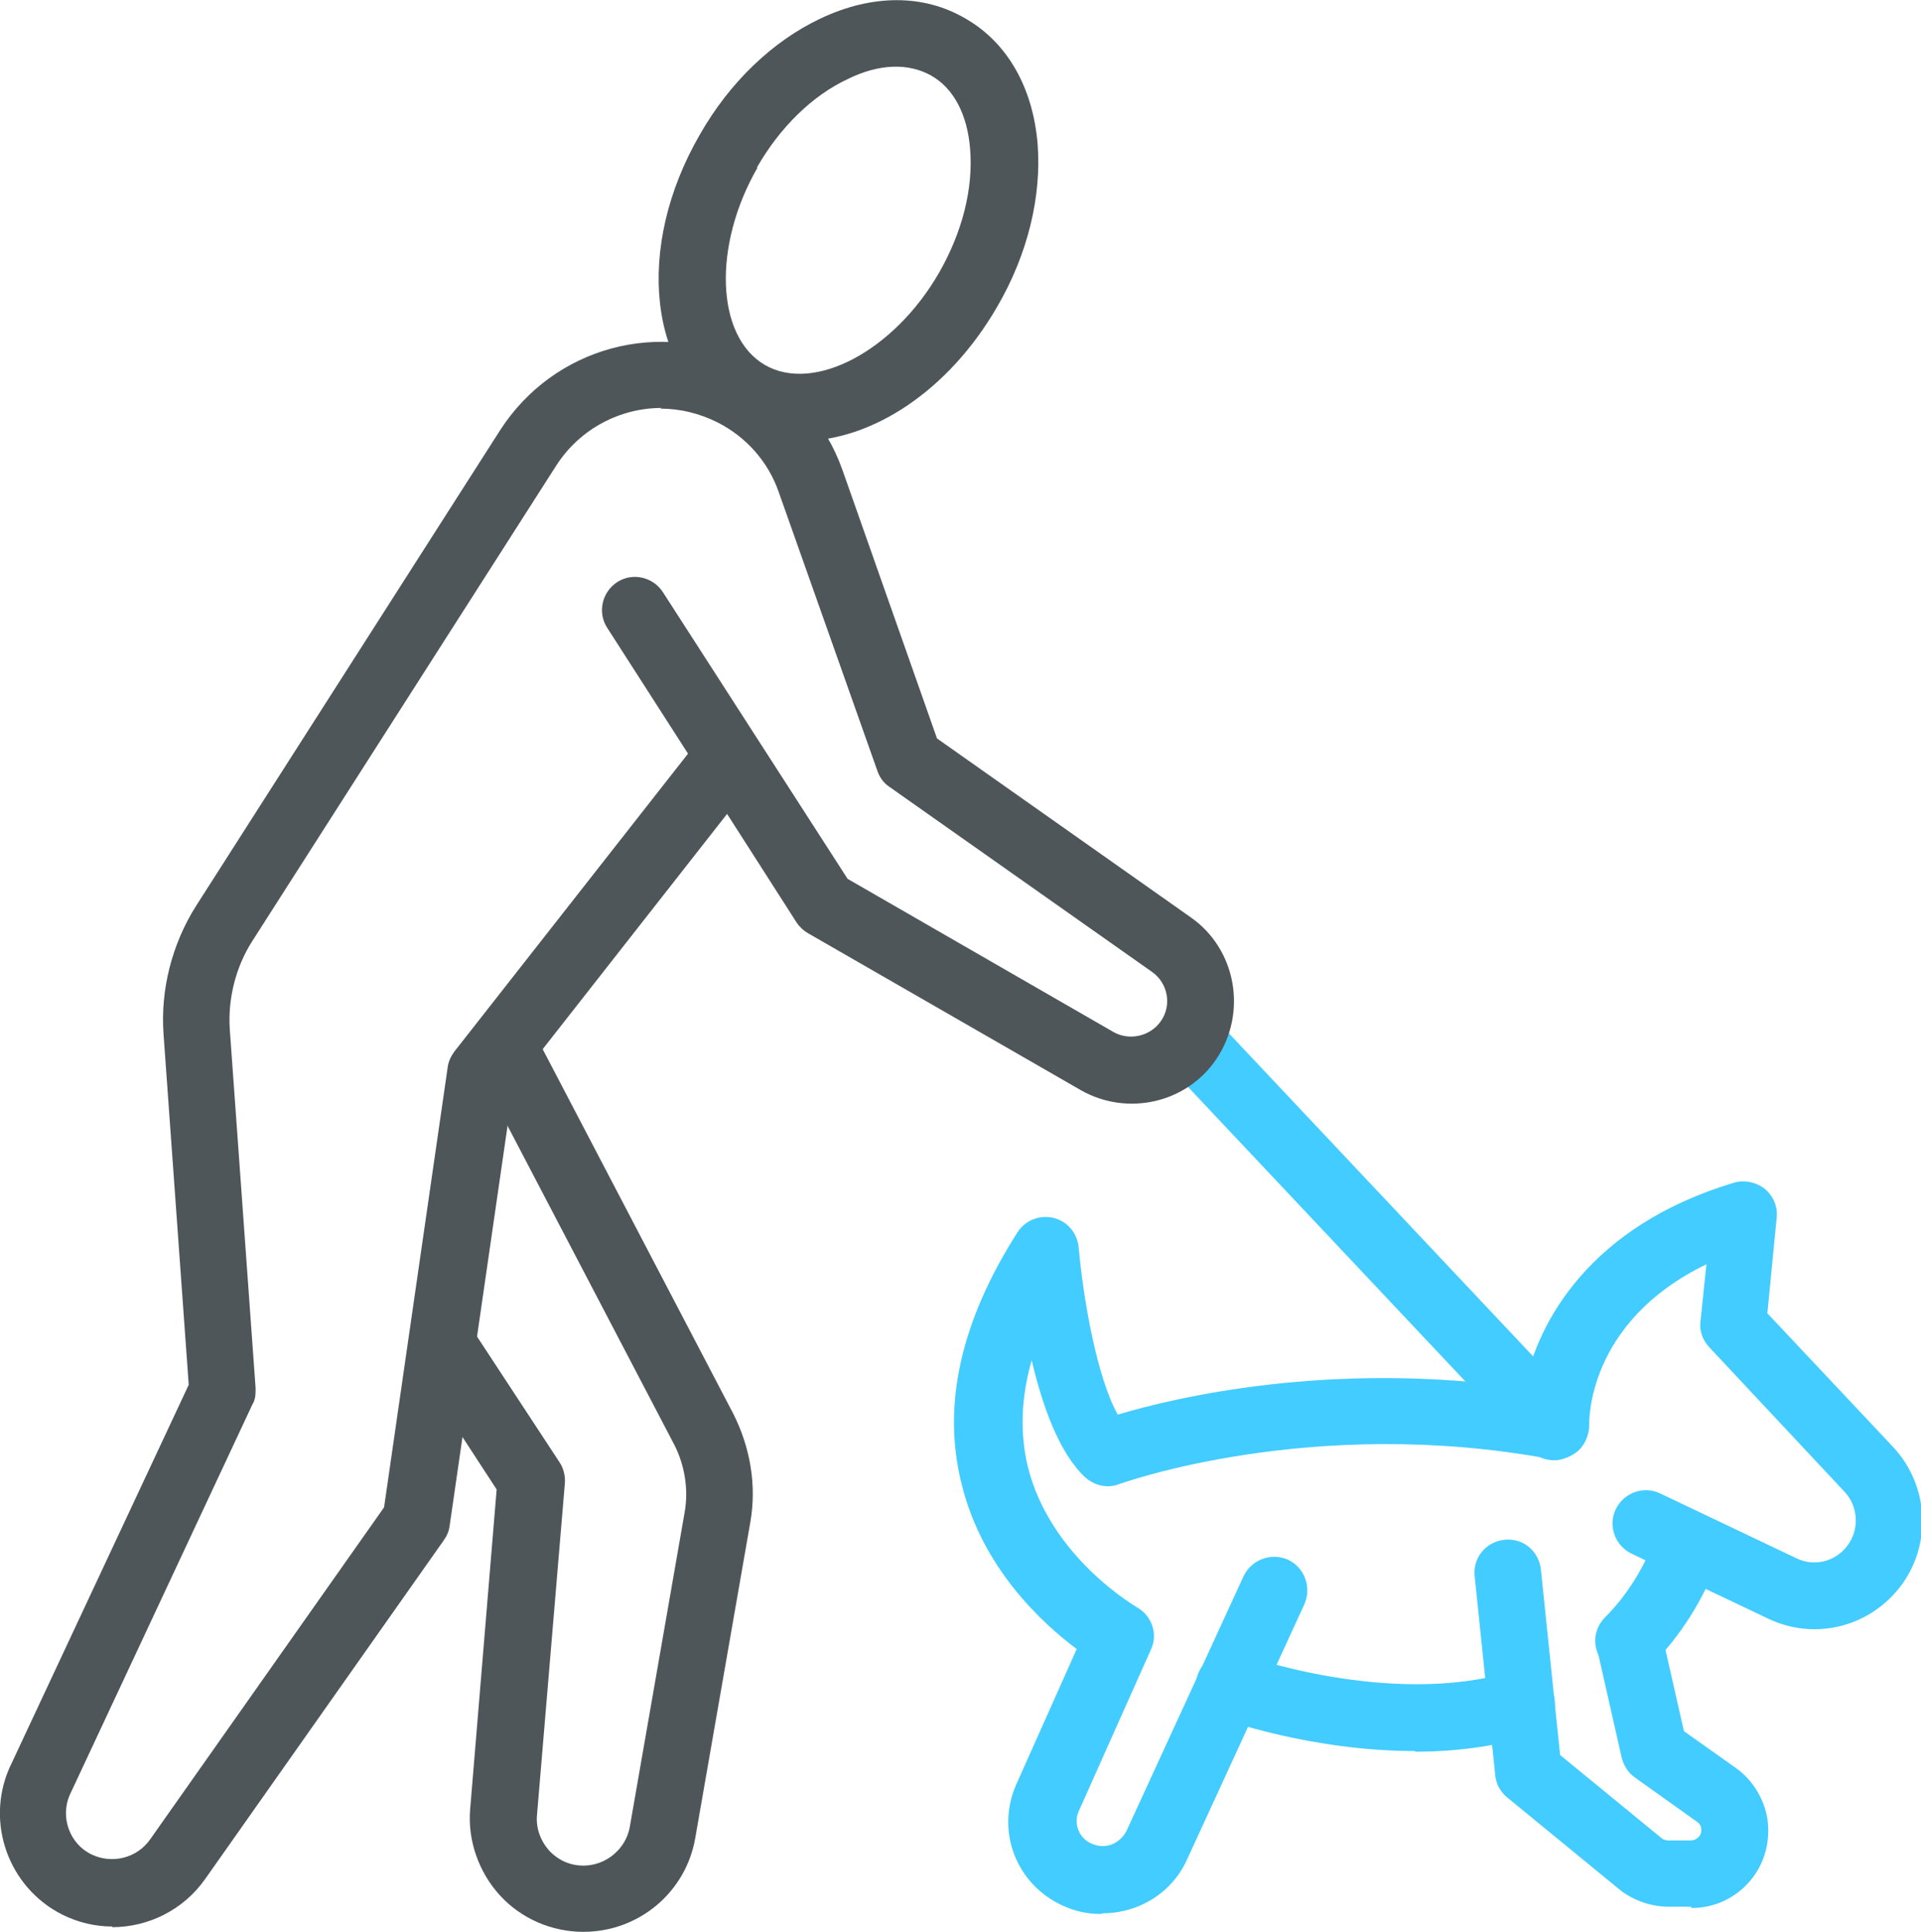
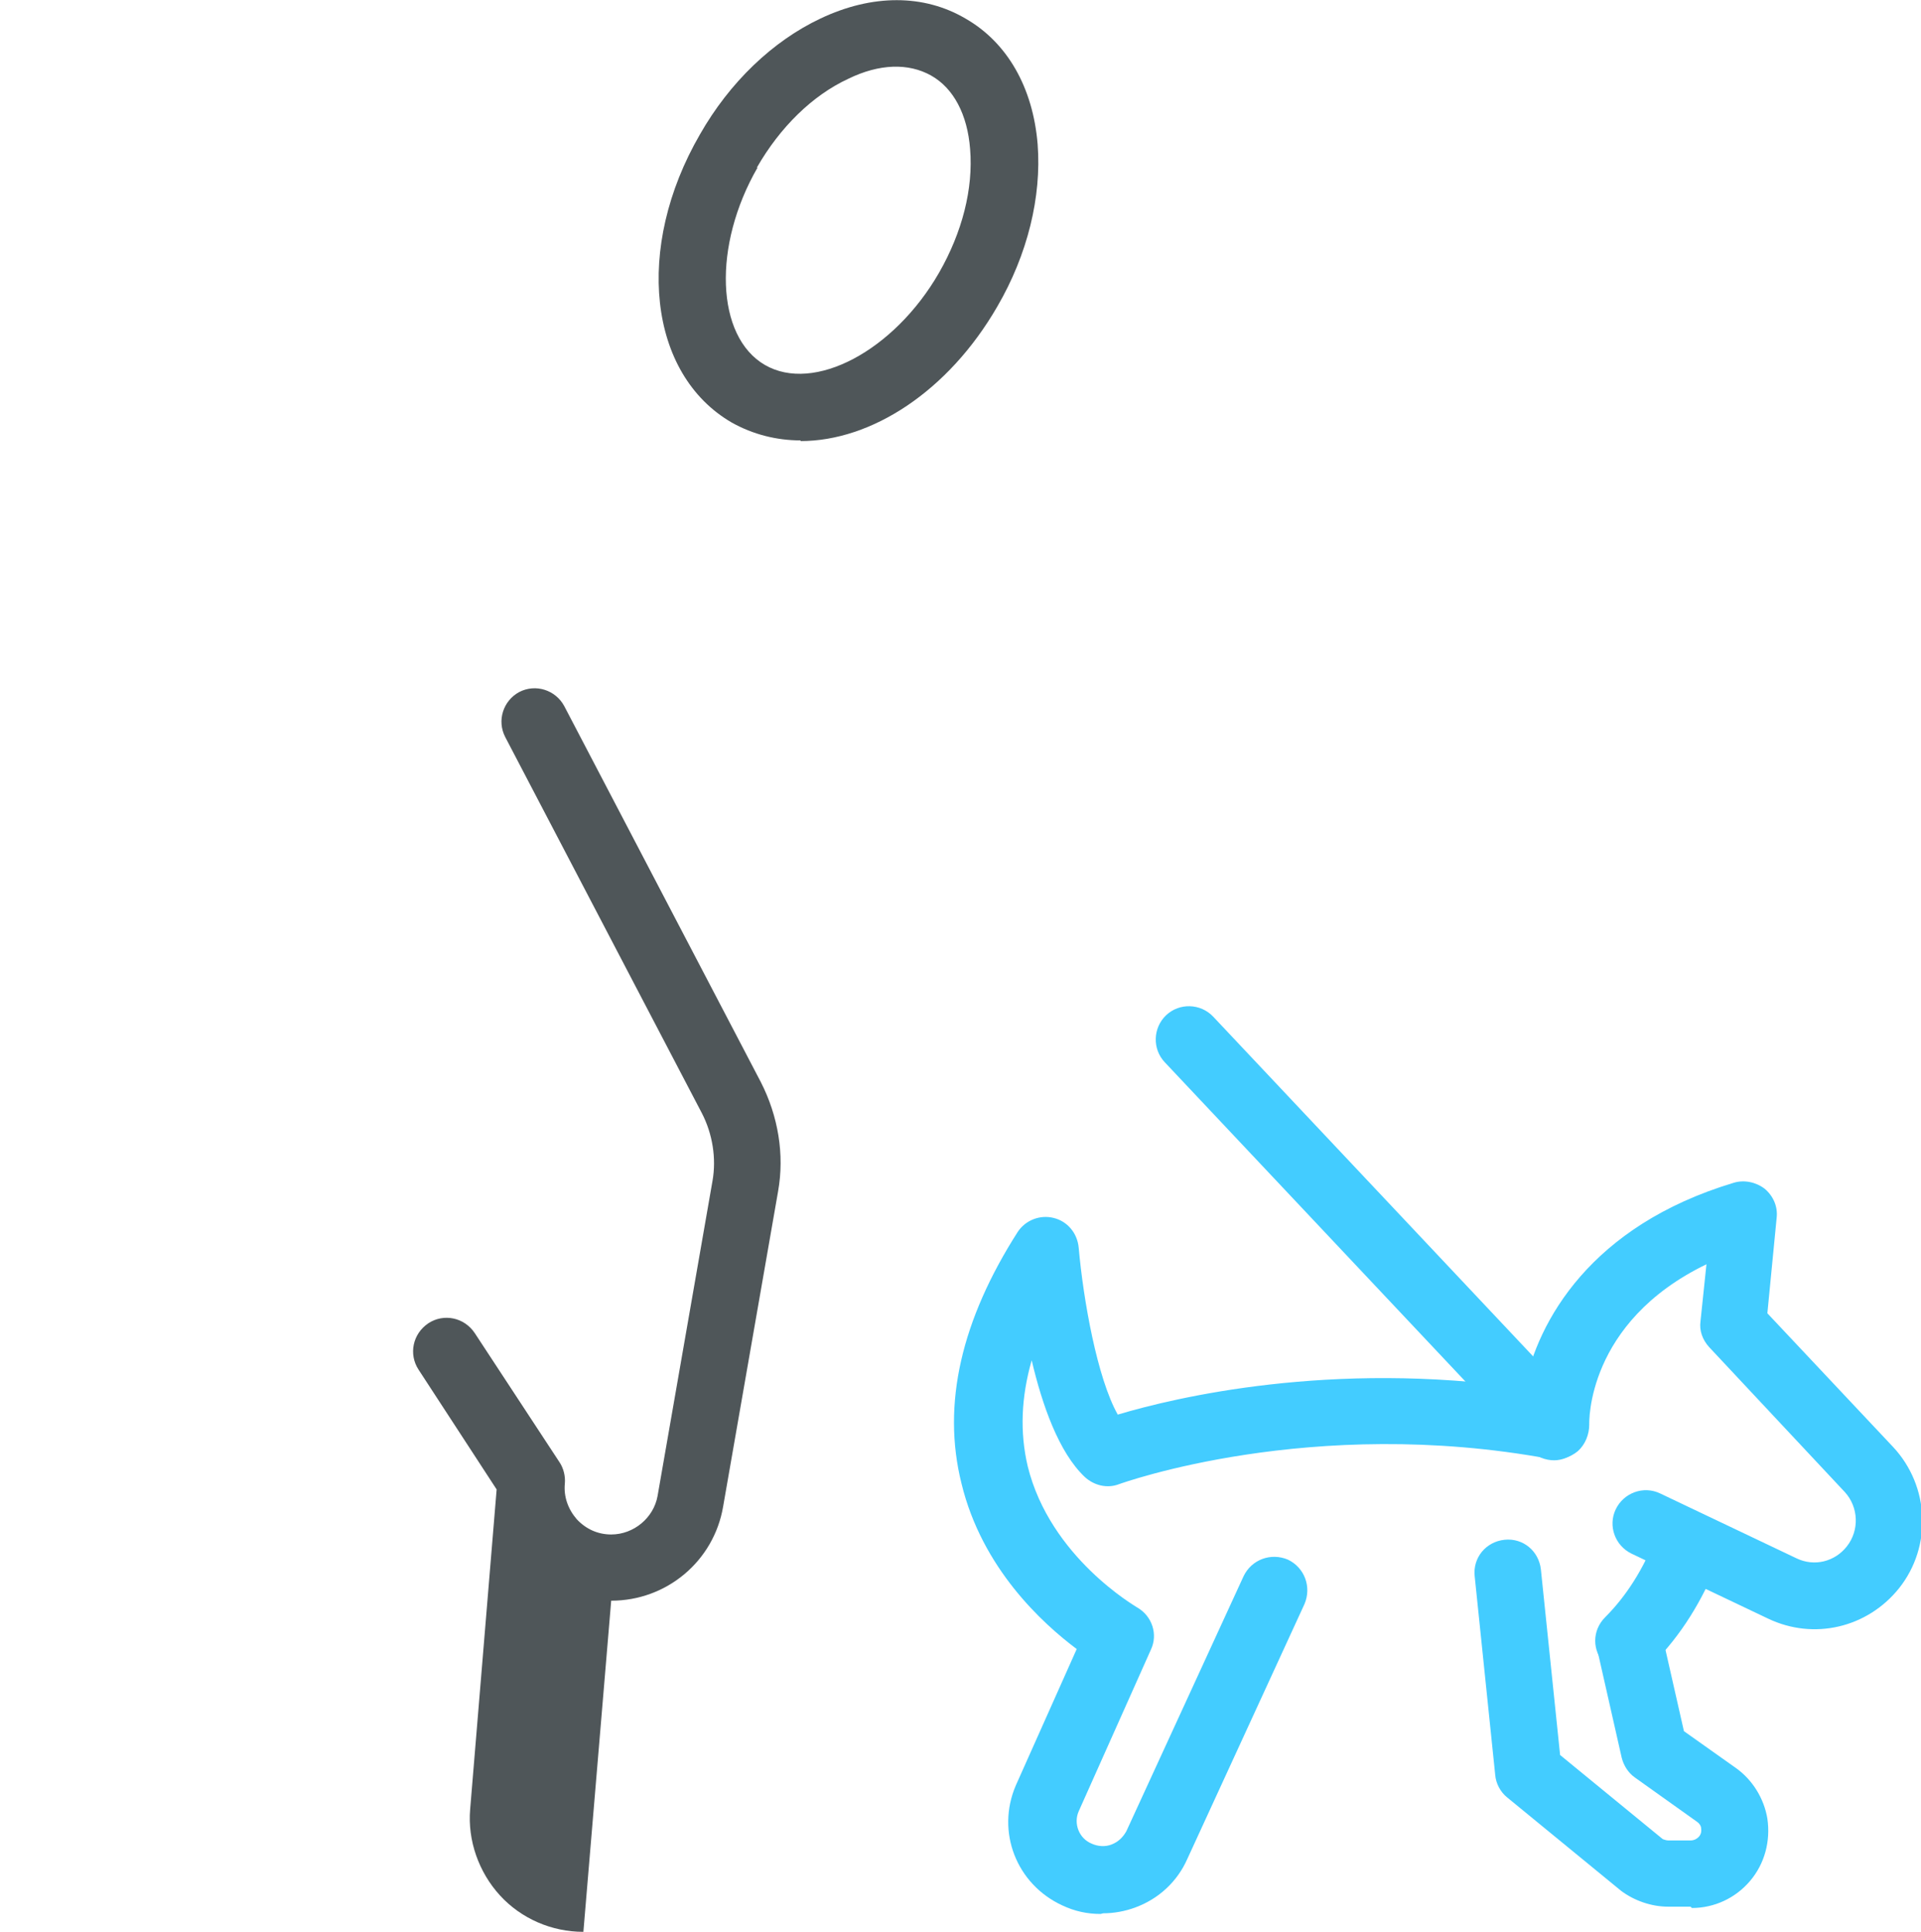
<svg xmlns="http://www.w3.org/2000/svg" id="Layer_2" data-name="Layer 2" viewBox="0 0 29.01 29.17">
  <defs>
    <style> .cls-1 { fill: #43ccff; } .cls-2 { fill: #4f5659; } </style>
  </defs>
  <g id="Layer_1-2" data-name="Layer 1">
    <g>
-       <path class="cls-2" d="M8.81,29.17c-.48,0-.94-.2-1.26-.55-.32-.35-.49-.83-.45-1.3l.4-4.83-1.18-1.81c-.15-.23-.09-.54.15-.7.23-.15.54-.09.7.15l1.28,1.95c.06.09.09.21.08.32l-.42,5c-.02.2.05.39.18.54.14.15.32.23.52.23.34,0,.64-.25.7-.58l.83-4.76c.06-.34,0-.71-.16-1.02l-2.97-5.68c-.13-.25-.03-.55.21-.68.25-.13.55-.03.68.21l2.97,5.68c.26.51.36,1.09.26,1.65l-.83,4.76c-.14.82-.85,1.42-1.69,1.42Z" />
+       <path class="cls-2" d="M8.81,29.17c-.48,0-.94-.2-1.26-.55-.32-.35-.49-.83-.45-1.3l.4-4.83-1.18-1.81c-.15-.23-.09-.54.15-.7.23-.15.54-.09.7.15l1.28,1.95c.06.09.09.21.08.32c-.02.2.05.39.18.54.14.15.32.23.52.23.34,0,.64-.25.7-.58l.83-4.76c.06-.34,0-.71-.16-1.02l-2.97-5.68c-.13-.25-.03-.55.21-.68.25-.13.55-.03.68.21l2.97,5.68c.26.51.36,1.09.26,1.65l-.83,4.76c-.14.82-.85,1.42-1.69,1.42Z" />
      <path class="cls-2" d="M12.09,6.65c-.36,0-.72-.09-1.04-.27-1.26-.73-1.47-2.64-.48-4.35h0c.45-.79,1.1-1.41,1.82-1.75.78-.37,1.56-.37,2.19,0,.63.36,1.02,1.04,1.09,1.9.06.79-.15,1.66-.61,2.45-.74,1.28-1.9,2.03-2.97,2.03ZM11.44,2.53c-.68,1.18-.63,2.55.11,2.98.74.43,1.95-.21,2.63-1.39.35-.61.52-1.27.47-1.87-.04-.52-.25-.92-.59-1.11-.34-.19-.78-.18-1.25.05-.54.25-1.03.73-1.38,1.34h0Z" />
      <g>
        <path class="cls-1" d="M16.62,28.9c-.2,0-.39-.04-.58-.13-.69-.32-1-1.11-.7-1.81l.92-2.06c-.52-.39-1.43-1.22-1.74-2.5-.3-1.2,0-2.47.85-3.8.12-.18.34-.26.54-.21.21.05.36.23.38.45.07.79.28,1.97.59,2.52.87-.26,3.22-.82,6.14-.4.2-1.01,1-2.45,3.16-3.1.16-.05.34-.01.47.09.13.11.2.27.18.44l-.14,1.44,1.9,2.02c.55.59.59,1.5.09,2.13-.48.6-1.29.79-1.98.46l-2.06-.98c-.25-.12-.36-.42-.24-.67.12-.25.42-.36.67-.24l2.06.98c.27.13.58.05.76-.18.19-.24.18-.59-.03-.82l-2.05-2.19c-.1-.11-.15-.25-.13-.39l.09-.86c-1.82.88-1.77,2.4-1.77,2.42,0,.15-.06.3-.17.4-.12.1-.27.14-.42.12-3.61-.67-6.48.37-6.51.38-.18.07-.38.02-.52-.11-.39-.37-.64-1.08-.8-1.76-.16.56-.18,1.09-.06,1.6.34,1.38,1.64,2.12,1.65,2.13.23.13.32.41.21.64l-1.09,2.44c-.08.18,0,.41.2.49.09.04.2.05.3.01.1-.04.17-.11.22-.2l1.77-3.85c.12-.25.41-.36.67-.25.25.12.36.41.25.67l-1.77,3.85c-.15.34-.43.6-.78.73-.16.06-.33.09-.49.09Z" />
        <path class="cls-1" d="M24.59,25.28c-.13,0-.26-.05-.35-.15-.2-.2-.2-.51,0-.71.32-.32.58-.73.77-1.22.1-.26.39-.39.65-.29.26.1.39.39.29.65-.24.61-.57,1.14-.99,1.56-.1.1-.23.15-.36.15Z" />
-         <path class="cls-1" d="M21.37,26.44c-1.57,0-2.9-.48-2.98-.51-.26-.1-.39-.38-.3-.65.1-.26.38-.39.65-.3.02,0,2.24.81,4.09.26.27-.08.55.07.63.34.08.27-.07.55-.34.63-.58.17-1.18.24-1.75.24Z" />
        <path class="cls-1" d="M25.53,28.79h-.34c-.25,0-.51-.09-.71-.24l-1.72-1.41c-.1-.08-.17-.21-.18-.34l-.31-3c-.03-.28.17-.52.45-.55.28-.03.52.17.55.45l.29,2.8,1.55,1.27s.05.02.08.02h.34c.06,0,.1-.03.12-.05.02-.02.05-.06.04-.13,0-.04-.03-.08-.06-.1l-.94-.67c-.1-.07-.17-.18-.2-.3l-.36-1.59c-.06-.27.11-.54.38-.6.27-.06.54.11.6.38l.32,1.41.79.56c.25.18.42.46.47.76.05.34-.04.68-.26.94-.22.26-.54.41-.88.41Z" />
      </g>
      <path class="cls-1" d="M23.47,22.05c-.13,0-.27-.05-.37-.16l-5.51-5.85c-.19-.2-.18-.52.02-.71.2-.19.52-.18.71.02l5.51,5.85c.19.2.18.52-.02.71-.1.09-.22.14-.34.14Z" />
-       <path class="cls-2" d="M1.7,29.09c-.26,0-.52-.06-.76-.18-.81-.41-1.16-1.38-.8-2.21l2.71-5.79-.38-5.29c-.05-.68.13-1.37.49-1.94l4.59-7.18c.81-1.26,2.42-1.7,3.76-1.02.66.34,1.16.91,1.41,1.61l1.43,4.06,3.83,2.7c.69.48.86,1.44.39,2.14-.45.67-1.35.87-2.05.47l-4.12-2.37c-.07-.04-.13-.1-.17-.16l-1.05-1.64-3.23,4.12-.96,6.63c-.01.08-.04.15-.09.22l-3.6,5.11c-.33.47-.86.73-1.41.73ZM9.99,6.16c-.62,0-1.23.31-1.59.87l-4.59,7.18c-.25.39-.37.87-.34,1.33l.39,5.42c0,.09,0,.17-.05.25l-2.76,5.9c-.14.33,0,.73.33.89.31.15.69.06.89-.23l3.53-5.01.96-6.64c.01-.09.05-.17.1-.24l3.53-4.5-1.22-1.9c-.15-.23-.08-.54.15-.69.23-.15.54-.08.69.15l2.79,4.33,4.01,2.31c.24.14.56.07.72-.16.17-.24.11-.58-.14-.75l-3.96-2.79c-.09-.06-.15-.15-.18-.24l-1.49-4.21c-.16-.46-.49-.83-.92-1.05-.28-.14-.57-.21-.87-.21Z" />
    </g>
  </g>
</svg>